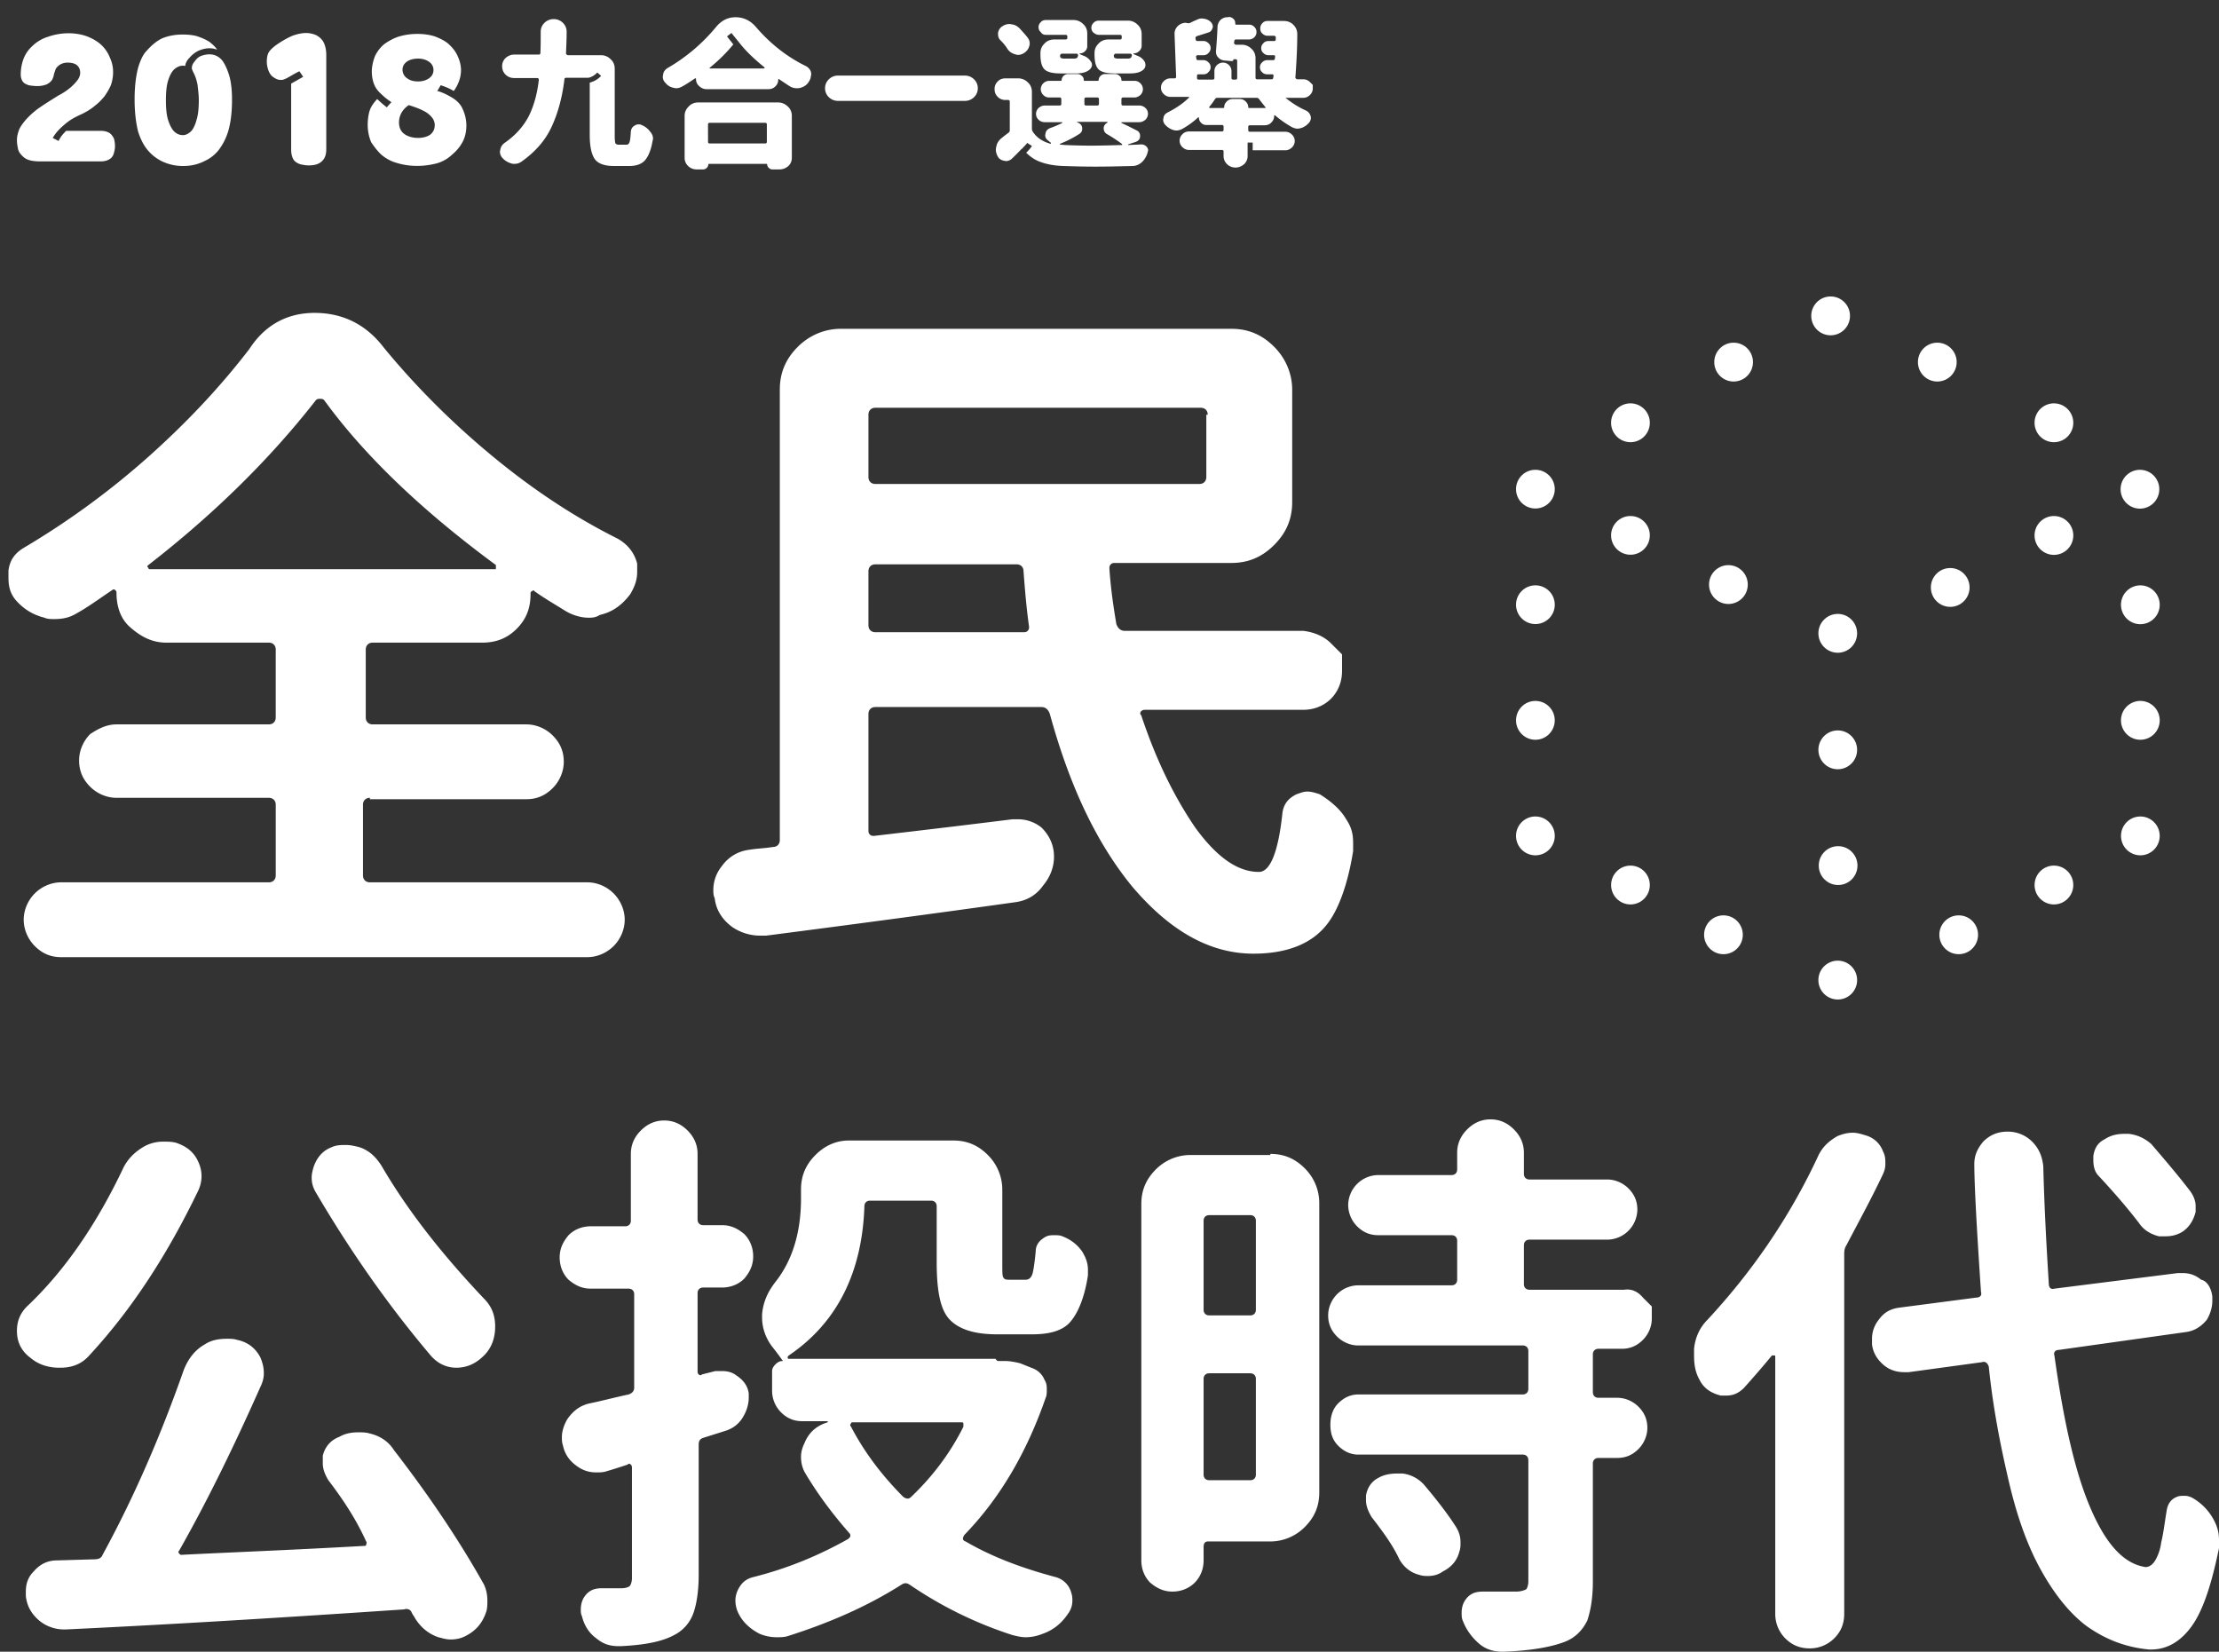
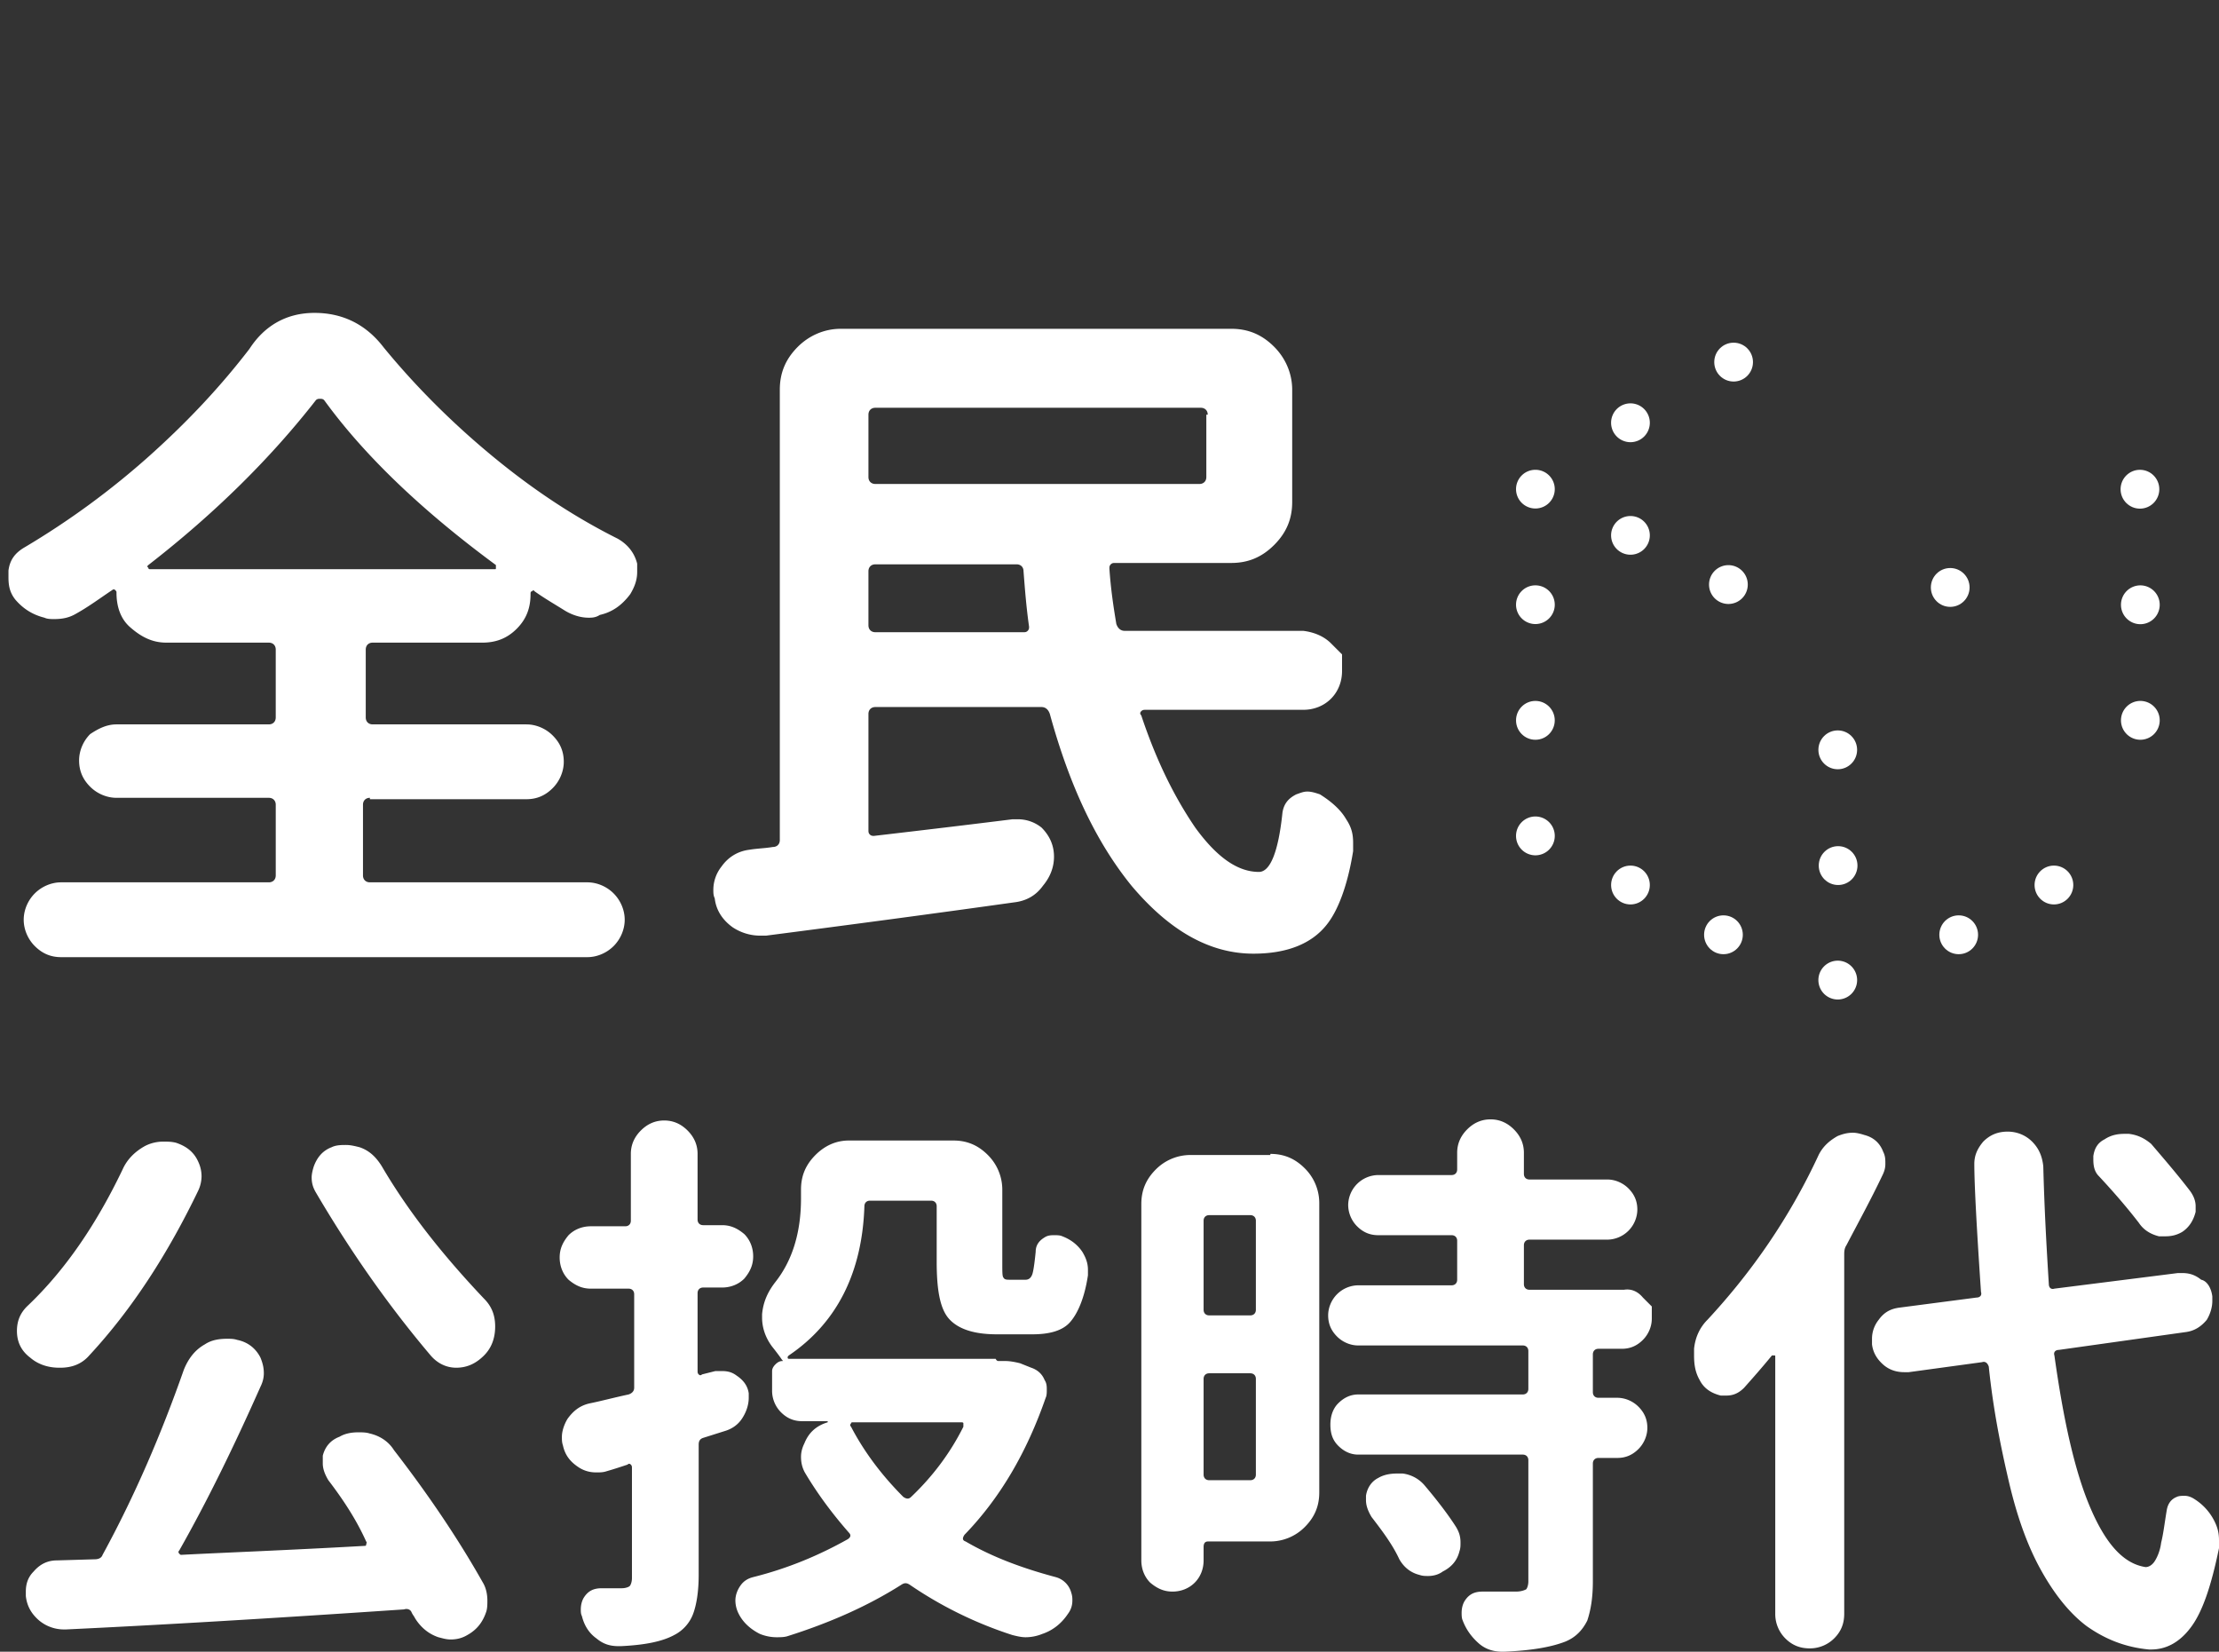
<svg xmlns="http://www.w3.org/2000/svg" width="262" height="195" fill="none">
  <rect width="100%" height="100%" fill="#333333" stroke="none" />
  <path d="M43.675 94.19c-.49 0-.817.326-.817.817v8.342c0 .491.327.818.817.818h25.67c1.145 0 2.29.491 3.107 1.309.818.818 1.308 1.963 1.308 3.108s-.49 2.29-1.308 3.107c-.817.818-1.962 1.309-3.106 1.309H7.213c-1.308 0-2.289-.491-3.106-1.309-.818-.817-1.308-1.962-1.308-3.107 0-1.145.49-2.29 1.308-3.108.817-.818 1.962-1.309 3.106-1.309H31.74c.49 0 .818-.327.818-.818v-8.342c0-.49-.327-.818-.818-.818H13.754c-1.145 0-2.29-.49-3.107-1.308-.818-.818-1.308-1.8-1.308-3.108 0-1.145.49-2.29 1.308-3.108.98-.654 1.962-1.145 3.107-1.145h17.985c.49 0 .818-.327.818-.818v-8.015c0-.49-.327-.818-.818-.818h-12.1c-1.634 0-2.942-.654-4.25-1.8-1.145-.98-1.635-2.453-1.635-4.088 0-.164 0-.164-.164-.328-.163-.163-.327 0-.327 0-1.472.982-2.78 1.963-4.251 2.781-.818.49-1.635.654-2.616.654-.327 0-.818 0-1.145-.163-1.308-.327-2.452-.982-3.433-2.127C1.164 69.981 1 69.163 1 68.181v-.818c.164-1.308.818-2.126 1.962-2.78a94.464 94.464 0 0 0 14.716-10.796c4.741-4.253 8.502-8.342 11.772-12.595 1.799-2.78 4.415-4.253 7.685-4.253 3.27 0 6.05 1.309 8.175 4.09 3.761 4.58 8.012 8.832 12.754 12.758 4.742 3.926 9.647 7.197 14.879 9.814 1.145.654 1.962 1.636 2.289 2.945v.981c0 .981-.327 1.8-.817 2.617-.982 1.309-2.126 2.127-3.598 2.454-.49.327-.98.327-1.308.327-.98 0-1.962-.327-2.78-.818-1.307-.818-2.452-1.472-3.596-2.29-.164-.164-.164-.164-.328 0-.163 0-.163.164-.163.327 0 1.636-.49 2.944-1.635 4.09-1.145 1.144-2.453 1.635-4.088 1.635H44.002c-.49 0-.817.327-.817.818v8.015c0 .49.327.818.817.818h18.15c1.144 0 2.289.49 3.106 1.309.818.817 1.308 1.799 1.308 3.107 0 1.145-.49 2.29-1.308 3.108-.817.818-1.798 1.309-3.106 1.309H43.674v-.164zm-26.16-27.48c-.164.163-.164.163 0 .326 0 .164.163.164.163.164H58.39c.163 0 .163 0 .163-.164v-.327c-8.666-6.38-15.533-12.922-20.275-19.465-.163-.163-.327-.163-.49-.163-.163 0-.327 0-.49.163-5.233 6.706-11.773 13.25-19.785 19.465zM157.149 75.948l1.308 1.309v1.962c0 1.309-.491 2.454-1.308 3.272-.818.818-1.962 1.308-3.27 1.308h-18.64c-.164 0-.327 0-.491.164-.163.163-.163.327 0 .49 1.799 5.398 3.925 9.651 6.377 13.25 2.616 3.599 5.069 5.234 7.521 5.234 1.309 0 2.29-2.29 2.78-7.033.164-.982.654-1.636 1.635-2.127.491-.163.818-.327 1.308-.327.491 0 .981.164 1.472.327 1.308.818 2.452 1.8 3.106 2.945.654.981.818 1.799.818 2.78v.982c-.654 4.089-1.799 7.033-3.107 8.669-1.798 2.29-4.741 3.435-8.666 3.435-5.232 0-9.973-2.781-14.388-8.015-4.251-5.234-7.358-11.94-9.647-20.283-.164-.49-.491-.818-.981-.818h-19.621c-.49 0-.817.327-.817.818v13.74c0 .164 0 .327.163.49.164.164.327.164.491.164 7.03-.817 12.426-1.472 16.35-1.962h.654a4.44 4.44 0 0 1 2.78.981c.981.981 1.471 2.126 1.471 3.435 0 1.309-.49 2.454-1.308 3.435-.817 1.145-1.962 1.799-3.433 1.963-9.32 1.308-19.13 2.617-29.268 3.926h-.654a5.897 5.897 0 0 1-3.27-.982c-1.145-.818-1.962-1.963-2.126-3.435-.163-.327-.163-.654-.163-.981 0-.982.327-1.963.98-2.781.818-1.145 1.963-1.799 3.271-1.963.981-.163 1.799-.163 2.78-.327.49 0 .817-.327.817-.818v-53.16c0-1.964.654-3.6 2.126-5.072 1.308-1.308 3.106-2.126 5.069-2.126h46.108c1.962 0 3.598.654 5.069 2.127 1.308 1.308 2.126 3.107 2.126 5.07v13.25c0 1.962-.654 3.598-2.126 5.07-1.471 1.472-3.107 2.127-5.069 2.127h-13.734c-.164 0-.327 0-.491.163-.163.164-.163.328-.163.491.163 2.454.49 4.58.817 6.543.164.49.491.818.981.818h21.093c1.308.163 2.452.654 3.27 1.472zm-14.552-26.99c0-.49-.327-.817-.818-.817h-38.424c-.49 0-.817.327-.817.818v7.36c0 .491.327.818.817.818h38.261c.49 0 .817-.327.817-.818v-7.36h.164zm-40.059 24.864c0 .49.327.817.817.817h17.495c.164 0 .327 0 .491-.163.163-.164.163-.327.163-.49-.327-2.29-.49-4.417-.654-6.544 0-.49-.327-.818-.817-.818h-16.678c-.49 0-.817.328-.817.818v6.38zM14.475 138.067c.525-1.183 1.444-2.104 2.626-2.761a4.629 4.629 0 0 1 2.232-.526c.526 0 .92 0 1.445.131 1.182.395 2.1 1.052 2.626 2.236a4.05 4.05 0 0 1 .394 1.709 4.05 4.05 0 0 1-.394 1.709c-3.545 7.363-7.747 13.938-12.869 19.46-.919 1.052-2.1 1.446-3.414 1.446H6.99c-1.313 0-2.495-.394-3.414-1.183-1.05-.789-1.576-1.841-1.576-3.156 0-1.183.394-2.103 1.182-2.892 4.596-4.339 8.272-9.862 11.293-16.173zm24.293 36.684c-.394-.657-.657-1.315-.657-1.972v-.92c.263-1.052.92-1.841 1.97-2.236.656-.394 1.444-.526 2.232-.526.394 0 .92 0 1.313.132 1.182.263 2.233.92 2.89 1.972 4.07 5.26 7.615 10.519 10.504 15.647.394.657.525 1.446.525 2.104 0 .394 0 .92-.13 1.315-.395 1.183-1.051 2.103-2.233 2.761-.657.394-1.313.526-1.97.526-.525 0-.92-.132-1.444-.263-1.182-.395-2.101-1.184-2.758-2.236-.131-.263-.262-.394-.394-.657-.131-.394-.525-.526-.919-.394-15.495 1.051-28.758 1.84-39.92 2.366h-.262a4.582 4.582 0 0 1-2.889-1.052c-.919-.788-1.444-1.709-1.576-2.892v-.526c0-.921.263-1.709.92-2.367.788-.92 1.707-1.315 2.757-1.315l4.465-.131c.394 0 .788-.132.92-.526 3.807-6.969 6.959-14.332 9.585-21.827.525-1.314 1.313-2.366 2.495-3.024.788-.526 1.707-.657 2.626-.657.394 0 .788 0 1.182.131 1.313.263 2.232 1.052 2.758 2.104.262.657.393 1.183.393 1.841 0 .526-.13 1.052-.393 1.578-3.152 7.1-6.303 13.543-9.586 19.328-.132.131-.132.263 0 .394.131.132.131.132.262.132 4.99-.263 12.213-.526 21.536-1.052.131 0 .262 0 .262-.132 0-.131.132-.263 0-.394-1.181-2.63-2.757-4.996-4.464-7.232zm-1.445-33.923c-.394-.657-.525-1.183-.525-1.841 0-.394.131-.92.263-1.314.394-1.052 1.05-1.841 2.1-2.236.526-.263 1.182-.263 1.708-.263.525 0 1.05.132 1.575.263 1.182.395 1.97 1.184 2.627 2.236 3.151 5.391 7.222 10.518 12.08 15.646.92.921 1.314 1.973 1.314 3.287 0 1.315-.394 2.499-1.314 3.419-.919.92-1.97 1.446-3.282 1.446-1.182 0-2.233-.526-3.02-1.446-5.122-6.048-9.586-12.491-13.526-19.197zM88.404 164.496v.525c0 .789-.263 1.578-.656 2.236-.526.92-1.314 1.446-2.233 1.709l-2.495.789c-.394.131-.525.394-.525.789v15.384c0 1.972-.263 3.55-.657 4.602a4.614 4.614 0 0 1-2.232 2.498c-1.444.789-3.545 1.183-6.303 1.315h-.263c-1.05 0-1.838-.263-2.626-.921-.919-.657-1.444-1.578-1.707-2.63-.131-.262-.131-.525-.131-.788 0-.526.131-1.052.394-1.447.525-.789 1.181-1.052 2.1-1.052h2.364c.394 0 .788-.131.92-.263.13-.131.262-.526.262-.92v-13.017c0-.131 0-.263-.131-.394-.131-.132-.263-.132-.394 0-.788.263-1.576.525-2.495.788-.394.132-.788.132-1.182.132-.656 0-1.313-.132-1.97-.526-1.05-.657-1.707-1.446-1.97-2.63-.13-.394-.13-.657-.13-1.052 0-.657.262-1.446.656-2.103.657-.921 1.444-1.578 2.626-1.841 1.313-.263 2.758-.658 4.596-1.052.394-.131.657-.394.657-.789v-11.045c0-.394-.263-.657-.657-.657h-4.464c-1.05 0-1.839-.394-2.627-1.052-.656-.657-1.05-1.578-1.05-2.63 0-1.051.394-1.84 1.05-2.629.657-.658 1.576-1.052 2.627-1.052h4.07c.394 0 .657-.263.657-.658v-7.889c0-1.052.394-1.972 1.182-2.761.788-.789 1.707-1.183 2.757-1.183s1.97.394 2.758 1.183 1.182 1.709 1.182 2.761v7.758c0 .394.262.657.656.657h2.233c1.05 0 1.838.395 2.626 1.052.656.658 1.05 1.578 1.05 2.63 0 1.052-.394 1.841-1.05 2.63-.657.657-1.576 1.051-2.627 1.051H83.02c-.394 0-.656.263-.656.658v9.204c0 .131 0 .263.131.394.131.132.263.132.394 0l1.576-.394h.787c.657 0 1.182.131 1.708.526.788.526 1.313 1.183 1.444 2.104zm29.546-3.814h.787c.526 0 1.182.132 1.707.263l1.314.526c.787.263 1.313.789 1.575 1.447.263.394.263.789.263 1.183 0 .263 0 .657-.131.92-2.233 6.443-5.384 11.834-9.586 16.173-.263.395-.263.658.131.789 3.152 1.841 6.697 3.156 10.636 4.208a2.6 2.6 0 0 1 1.839 1.84c.131.395.131.658.131.921 0 .526-.131 1.052-.525 1.578-.788 1.183-1.838 1.972-3.02 2.366a5.265 5.265 0 0 1-1.97.395c-.525 0-1.05-.132-1.576-.263a46.992 46.992 0 0 1-12.081-5.917c-.393-.263-.656-.263-1.05 0-3.939 2.498-8.404 4.47-13.394 6.048-.394.132-.92.132-1.313.132a5.263 5.263 0 0 1-1.97-.395c-1.05-.526-1.97-1.315-2.495-2.366a3.506 3.506 0 0 1-.394-1.578c0-.658.263-1.315.657-1.841s.92-.789 1.444-.92c4.202-1.052 7.88-2.63 11.162-4.471.394-.263.394-.526.131-.789-1.838-2.104-3.545-4.339-5.121-6.969-.394-.657-.525-1.314-.525-1.972 0-.526.131-1.052.394-1.578.525-1.315 1.444-2.103 2.757-2.498v-.131h-3.02c-1.05 0-1.838-.395-2.495-1.052a3.596 3.596 0 0 1-1.05-2.498v-2.367c0-.263.13-.526.394-.789.262-.263.525-.395.787-.395.132 0 .132 0 0-.131-.262-.394-.656-.92-1.181-1.578-.788-1.052-1.182-2.235-1.182-3.418v-.395c.131-1.446.656-2.63 1.576-3.813 1.97-2.498 3.02-5.785 3.02-9.861v-1.052c0-1.578.525-2.893 1.707-4.076 1.05-1.052 2.364-1.71 3.939-1.71h12.344c1.575 0 2.889.526 4.07 1.71a5.77 5.77 0 0 1 1.707 4.076v8.809c0 .921 0 1.447.132 1.578.131.263.394.263.788.263h1.838c.394 0 .657-.263.788-.657.131-.395.263-1.315.394-2.63 0-.789.394-1.315 1.05-1.709.394-.263.788-.263 1.182-.263.263 0 .657 0 .919.131 1.051.395 1.839 1.052 2.364 1.841.394.657.657 1.315.657 2.104v.657c-.394 2.63-1.182 4.471-2.101 5.522-.92 1.052-2.495 1.447-4.465 1.447h-4.202c-2.758 0-4.596-.658-5.647-1.841-1.05-1.183-1.444-3.419-1.444-6.706v-6.574c0-.394-.263-.657-.657-.657h-7.222c-.394 0-.656.263-.656.657-.263 7.889-3.283 13.806-8.93 17.619-.131.132-.131.132-.131.263s.131.131.131.131h24.425c.131.263.262.263.394.263zm-4.203 7.758v-.394c0-.132-.131-.132-.393-.132h-12.607c-.131 0-.262 0-.262.132-.131.131-.131.263 0 .394 1.576 3.024 3.677 5.785 6.172 8.284.394.263.656.263.919 0 2.495-2.367 4.596-5.128 6.171-8.284zM149.99 136.226c1.576 0 2.889.526 4.071 1.71a5.772 5.772 0 0 1 1.707 4.076v34.186c0 1.577-.526 2.892-1.707 4.076a5.758 5.758 0 0 1-4.071 1.709h-7.354c-.394 0-.525.263-.525.657v1.578c0 1.052-.394 1.973-1.05 2.63-.657.657-1.576 1.052-2.627 1.052-1.05 0-1.838-.395-2.626-1.052-.656-.657-1.05-1.578-1.05-2.63v-42.075c0-1.578.525-2.893 1.707-4.076a5.755 5.755 0 0 1 4.07-1.709h9.455v-.132zm-1.707 7.889c0-.394-.263-.657-.657-.657h-4.858c-.394 0-.657.263-.657.657v10.519c0 .395.263.658.657.658h4.858c.394 0 .657-.263.657-.658v-10.519zm-6.172 29.979c0 .394.263.657.657.657h4.858c.394 0 .657-.263.657-.657v-11.308c0-.394-.263-.657-.657-.657h-4.858c-.394 0-.657.263-.657.657v11.308zm51.869-20.906l1.05 1.052v1.446c0 .92-.394 1.841-1.05 2.498-.657.658-1.445 1.052-2.495 1.052h-2.758c-.394 0-.656.263-.656.658v4.47c0 .394.262.657.656.657h2.233c.919 0 1.838.395 2.495 1.052.656.658 1.05 1.447 1.05 2.499 0 .92-.394 1.84-1.05 2.498-.657.657-1.445 1.052-2.495 1.052h-2.233c-.394 0-.656.263-.656.657v13.937c0 1.973-.263 3.419-.657 4.602-.525 1.052-1.313 1.973-2.626 2.499-1.707.657-4.071 1.052-7.222 1.183h-.132c-1.05 0-1.969-.263-2.757-.92-.919-.789-1.576-1.71-1.97-2.762-.131-.263-.131-.657-.131-.92 0-.526.131-1.052.394-1.446.525-.789 1.182-1.052 2.101-1.052h3.939c.525 0 .919-.132 1.182-.263.131-.132.263-.526.263-.921v-14.331c0-.395-.263-.658-.657-.658h-19.434c-.92 0-1.707-.394-2.364-1.052-.657-.657-.919-1.446-.919-2.498 0-.92.262-1.841.919-2.498.657-.658 1.444-1.052 2.364-1.052h19.434c.394 0 .657-.263.657-.657v-4.471c0-.394-.263-.657-.657-.657h-19.434c-.92 0-1.839-.395-2.495-1.052-.657-.658-1.051-1.447-1.051-2.498 0-.921.394-1.841 1.051-2.499a3.584 3.584 0 0 1 2.495-1.051h11.03c.394 0 .656-.263.656-.658v-4.602c0-.394-.262-.657-.656-.657h-8.667c-1.05 0-1.838-.395-2.495-1.052a3.598 3.598 0 0 1-1.05-2.498 3.587 3.587 0 0 1 3.545-3.55h8.667c.394 0 .656-.263.656-.658v-1.972c0-1.052.394-1.972 1.182-2.761.788-.789 1.707-1.184 2.758-1.184 1.05 0 1.97.395 2.757 1.184.788.789 1.182 1.709 1.182 2.761v2.498c0 .394.263.657.657.657h9.192c.919 0 1.838.395 2.495 1.052.656.658 1.05 1.447 1.05 2.499a3.588 3.588 0 0 1-3.545 3.55h-9.192c-.394 0-.657.263-.657.657v4.602c0 .394.263.657.657.657h11.161c.788-.131 1.576.132 2.233.921zm-32.041 25.902c-.394-.657-.656-1.315-.656-1.972v-.526c.131-.92.656-1.709 1.444-2.104.657-.394 1.445-.526 2.233-.526h.656a4.055 4.055 0 0 1 2.626 1.447c1.445 1.709 2.758 3.418 3.677 4.865.394.657.525 1.183.525 1.84 0 .395 0 .658-.131 1.052-.262 1.052-.919 1.841-1.97 2.367-.525.395-1.181.526-1.707.526-.394 0-.656 0-1.05-.131-1.051-.263-1.839-.921-2.364-1.841-.788-1.71-1.969-3.287-3.283-4.997zM214.727 136.358c.526-1.052 1.313-1.71 2.233-2.235.656-.263 1.181-.395 1.838-.395.394 0 .919.132 1.313.263 1.051.263 1.839.92 2.233 1.972.262.526.262.921.262 1.447s-.131.92-.394 1.446c-1.313 2.761-2.757 5.391-4.202 8.152-.262.395-.262.789-.262 1.183v42.339c0 1.183-.394 2.103-1.182 2.892a4.072 4.072 0 0 1-2.889 1.184c-1.182 0-2.101-.395-2.889-1.184a4.082 4.082 0 0 1-1.182-2.892v-30.373c0-.132 0-.132-.131-.132h-.263c-1.182 1.446-2.232 2.63-3.283 3.813-.656.658-1.313.921-2.101.921h-.656c-1.051-.263-1.97-.789-2.495-1.841-.525-.921-.657-1.841-.657-2.893v-.789c.132-1.315.657-2.498 1.576-3.418 5.253-5.654 9.717-12.097 13.131-19.46zm46.485 16.698v.526c0 .789-.262 1.578-.656 2.236-.657.788-1.445 1.314-2.495 1.446l-14.97 2.104c-.394 0-.657.263-.525.657 1.05 7.495 2.363 13.543 4.202 17.882 1.838 4.339 3.939 6.706 6.565 7.1.394 0 .788-.263 1.051-.657.263-.395.656-1.184.788-2.235.262-1.052.394-2.236.656-3.814.132-.788.526-1.314 1.182-1.577.263-.132.657-.132.919-.132.394 0 .788.132 1.182.395a6.481 6.481 0 0 1 2.364 2.629c.394.789.525 1.447.525 2.236v.92c-.919 4.47-1.97 7.626-3.414 9.467-1.313 1.709-2.889 2.498-4.596 2.498h-.263c-2.757-.263-5.121-1.183-7.353-2.761-2.101-1.578-3.94-3.945-5.515-6.837-1.576-2.893-2.758-6.312-3.677-10.256-.919-3.945-1.838-8.415-2.364-13.543-.131-.395-.394-.658-.788-.526l-8.666 1.183h-.526c-.919 0-1.707-.263-2.363-.789-.788-.657-1.313-1.446-1.445-2.498v-.657c0-.789.263-1.578.788-2.235.657-.921 1.445-1.315 2.495-1.447l9.061-1.183c.394 0 .656-.263.525-.658-.525-7.757-.788-12.754-.788-15.12 0-1.052.394-1.841 1.051-2.63.788-.789 1.707-1.183 2.889-1.183 1.05 0 2.101.394 2.888 1.183.788.789 1.182 1.709 1.314 2.893.131 5.128.394 9.73.656 13.937 0 .394.263.657.657.526l14.575-1.841h.526c.919 0 1.575.263 2.232.789.657.132 1.182.92 1.313 1.972zm-2.757-12.622c.525.657.787 1.315.787 1.972v.658c-.262 1.051-.787 1.84-1.575 2.366-.657.395-1.313.526-1.97.526h-.788c-1.05-.263-1.838-.789-2.363-1.578-1.314-1.709-2.889-3.55-4.728-5.522-.525-.526-.656-1.183-.656-1.972v-.395c.131-.92.525-1.578 1.313-1.972.788-.526 1.576-.657 2.363-.657h.526c1.05.131 1.838.526 2.626 1.183 1.576 1.841 3.151 3.682 4.465 5.391zM183.573 57.748a2.285 2.285 0 0 1-2.287 2.284A2.285 2.285 0 0 1 179 57.748a2.285 2.285 0 0 1 2.286-2.284 2.285 2.285 0 0 1 2.287 2.284zM194.797 63.205a2.285 2.285 0 0 1-2.286 2.284 2.285 2.285 0 0 1-2.287-2.284 2.285 2.285 0 0 1 2.287-2.284 2.285 2.285 0 0 1 2.286 2.284zM183.573 71.39a2.285 2.285 0 0 1-2.287 2.285A2.285 2.285 0 0 1 179 71.39a2.285 2.285 0 0 1 2.286-2.284 2.285 2.285 0 0 1 2.287 2.284z" fill="#fff" />
  <ellipse cx="181.286" cy="85.043" rx="2.286" ry="2.293" fill="#fff" />
  <path d="M183.573 98.685a2.29 2.29 0 0 1-2.287 2.293A2.29 2.29 0 0 1 179 98.685a2.29 2.29 0 0 1 2.286-2.292 2.29 2.29 0 0 1 2.287 2.292z" fill="#fff" />
  <ellipse cx="192.511" cy="104.484" rx="2.286" ry="2.293" fill="#fff" />
  <ellipse cx="203.49" cy="110.358" rx="2.286" ry="2.293" fill="#fff" />
  <path d="M219.273 115.707a2.29 2.29 0 0 1-2.287 2.293 2.29 2.29 0 0 1-2.286-2.293 2.29 2.29 0 0 1 2.286-2.292 2.29 2.29 0 0 1 2.287 2.292z" fill="#fff" />
  <ellipse cx="231.266" cy="110.358" rx="2.286" ry="2.293" fill="#fff" />
  <ellipse cx="242.51" cy="104.484" rx="2.286" ry="2.293" fill="#fff" />
-   <ellipse cx="252.714" cy="98.685" rx="2.286" ry="2.293" fill="#fff" />
  <path d="M255 85.043a2.29 2.29 0 0 1-2.286 2.292 2.29 2.29 0 0 1-2.287-2.292 2.29 2.29 0 0 1 2.287-2.293A2.29 2.29 0 0 1 255 85.043zM255 71.4a2.29 2.29 0 0 1-2.286 2.292 2.29 2.29 0 0 1-2.287-2.292 2.29 2.29 0 0 1 2.287-2.293A2.29 2.29 0 0 1 255 71.4z" fill="#fff" />
  <ellipse cx="252.666" cy="57.757" rx="2.286" ry="2.293" fill="#fff" />
-   <path d="M244.796 49.912a2.29 2.29 0 0 1-2.286 2.293 2.289 2.289 0 0 1-2.286-2.293 2.289 2.289 0 0 1 2.286-2.292 2.29 2.29 0 0 1 2.286 2.292zM231.025 42.75a2.29 2.29 0 0 1-2.286 2.292 2.289 2.289 0 0 1-2.286-2.292 2.289 2.289 0 0 1 2.286-2.293 2.29 2.29 0 0 1 2.286 2.293zM218.43 37.293a2.289 2.289 0 0 1-2.286 2.292 2.289 2.289 0 0 1-2.286-2.292A2.289 2.289 0 0 1 216.144 35a2.289 2.289 0 0 1 2.286 2.293z" fill="#fff" />
  <ellipse cx="204.69" cy="42.75" rx="2.286" ry="2.293" fill="#fff" />
  <path d="M194.797 49.912a2.29 2.29 0 0 1-2.286 2.293 2.29 2.29 0 0 1-2.287-2.293 2.29 2.29 0 0 1 2.287-2.292 2.29 2.29 0 0 1 2.286 2.292zM206.361 69.012a2.289 2.289 0 0 1-2.286 2.293 2.289 2.289 0 0 1-2.286-2.293 2.289 2.289 0 0 1 2.286-2.292 2.289 2.289 0 0 1 2.286 2.292z" fill="#fff" />
-   <ellipse cx="216.986" cy="74.77" rx="2.286" ry="2.293" fill="#fff" />
  <ellipse cx="216.986" cy="88.524" rx="2.286" ry="2.293" fill="#fff" />
  <ellipse cx="217.028" cy="102.19" rx="2.286" ry="2.293" fill="#fff" />
  <ellipse cx="230.265" cy="69.353" rx="2.286" ry="2.293" fill="#fff" />
-   <path d="M244.796 63.214a2.29 2.29 0 0 1-2.286 2.293 2.289 2.289 0 0 1-2.286-2.293 2.289 2.289 0 0 1 2.286-2.293 2.29 2.29 0 0 1 2.286 2.293zM4.689 19.053h7.207c.448 0 .822-.11 1.083-.292.224-.146.374-.364.448-.62.075-.254.15-.546.15-.874a3.51 3.51 0 0 0-.112-.874 1.69 1.69 0 0 0-.486-.656c-.261-.182-.635-.292-1.083-.292h-4.07c-.038.037-.112.073-.15.146a3.526 3.526 0 0 0-.71.947l-.037.11-.71-.365.076-.109c.298-.51.746-.984 1.307-1.457.448-.401 1.008-.766 1.717-1.094.822-.364 1.457-.765 1.868-1.129.448-.328.821-.729 1.157-1.13.3-.437.56-.874.747-1.311.15-.438.262-.948.262-1.53a3.94 3.94 0 0 0-.374-1.713 4.116 4.116 0 0 0-1.083-1.567c-.41-.364-1.008-.729-1.718-.984-1.27-.437-2.912-.474-4.48.073A4.576 4.576 0 0 0 3.83 5.425a3.976 3.976 0 0 0-1.083 1.603 5.38 5.38 0 0 0-.299 1.75c0 .218.037.437.112.619a.997.997 0 0 0 .336.437c.187.11.411.219.635.255.299.037.598.073.859.073.299 0 .635-.037.971-.146.224-.073.41-.182.635-.4.15-.146.261-.365.336-.656.037-.256.15-.51.224-.766.112-.255.336-.437.56-.583.262-.145.56-.218.86-.218.41 0 .783.073 1.045.255.298.218.448.546.448.947 0 .292-.112.583-.299.838a5.513 5.513 0 0 1-.821.875 7.24 7.24 0 0 1-1.42.947c-.821.51-1.643 1.02-2.427 1.567a9.857 9.857 0 0 0-1.419 1.275c-.373.437-.672.838-.822 1.203-.149.4-.261.801-.261 1.238 0 .292.037.62.112.948.037.291.187.583.448.838.224.255.486.437.784.546.337.11.785.183 1.345.183zM15.892 11.729c0 1.457.15 2.732.41 3.79.262.837.636 1.602 1.121 2.185a5.182 5.182 0 0 0 1.643 1.312 5.772 5.772 0 0 0 2.54.583c.933 0 1.755-.182 2.54-.583a4.459 4.459 0 0 0 1.68-1.312 6.969 6.969 0 0 0 1.12-2.222c.299-.984.448-2.26.448-3.717 0-1.348-.15-2.405-.448-3.206-.299-.838-.635-1.458-1.046-1.75-.56-.437-1.27-.51-2.128-.218-.299.11-.56.328-.784.656-.224.255-.337.51-.337.802 0 .072.038.218.224.583.187.364.337.801.449 1.384.074.656.149 1.239.149 1.786 0 .947-.075 1.749-.261 2.332-.15.583-.374 1.056-.635 1.348-.299.291-.635.473-.971.473-.411 0-.747-.145-1.083-.473-.262-.292-.486-.729-.672-1.312-.187-.583-.262-1.385-.262-2.332 0-.947.075-1.749.262-2.332.186-.583.41-1.02.71-1.312.335-.291.671-.437 1.007-.437.112 0 .224 0 .3.037.037-.328.186-.656.485-.948a3.29 3.29 0 0 1 1.045-.838c.822-.364 1.531-.4 2.241-.146-.187-.291-.485-.583-.896-.91-.448-.292-.971-.51-1.531-.693-.411-.11-.971-.182-1.644-.182-.859 0-1.68.146-2.39.437-.634.292-1.27.802-1.867 1.494-.41.4-.747 1.13-1.008 2.004-.262 1.02-.41 2.26-.41 3.717zM34.378 9.87v7.798c0 .51.112.911.298 1.203.187.255.448.4.747.51.299.072.635.145 1.008.145.374 0 .71-.036 1.009-.145.299-.11.56-.292.747-.547.224-.291.336-.692.336-1.202V6.482c0-.583-.112-1.057-.299-1.458-.187-.364-.485-.656-.896-.874a2.985 2.985 0 0 0-1.158-.255c-.485 0-1.046.11-1.643.328-.598.255-1.232.62-1.867 1.056-.56.401-.896.766-1.008 1.057-.113.292-.15.62-.15.947 0 .365.075.693.187 1.02.15.401.373.693.635.839.261.182.523.291.821.291h.187c.15-.036.336-.11.485-.182.486-.255.934-.547 1.457-.802l.075-.036.448.656-1.42.801zM45.058 18.288c.523.437 1.12.765 1.793.947 1.419.437 3.025.474 4.63.073a4.308 4.308 0 0 0 1.942-1.093 4.89 4.89 0 0 0 1.233-1.53c.261-.51.41-1.167.41-1.86a4.59 4.59 0 0 0-.448-1.967c-.224-.546-.71-1.056-1.456-1.457-.448-.255-.896-.474-1.382-.62l-.15-.036.411-.692.075.036c.56.182 1.046.4 1.457.656a4.45 4.45 0 0 0 .522-.911c.224-.51.337-1.02.337-1.567 0-.546-.15-1.13-.411-1.676-.224-.51-.598-.984-1.083-1.42-.374-.329-.934-.62-1.606-.875-.56-.183-1.27-.292-2.054-.292-.784 0-1.569.11-2.353.364a6.506 6.506 0 0 0-1.643.911c-.448.401-.784.875-1.008 1.349-.224.583-.374 1.202-.374 1.821 0 .583.112 1.13.3 1.567.148.365.41.729.783 1.057.3.291.673.62 1.12.91l.113.074-.56.62-.075-.074c-.41-.328-.747-.62-1.046-.91-.41.437-.71.874-.859 1.275-.15.437-.261 1.056-.261 1.785 0 .729.15 1.421.41 2.04.374.547.748 1.057 1.233 1.495zm4.332-2.005c-.71 0-1.307-.182-1.755-.546-.336-.292-.523-.729-.523-1.275 0-.365.075-.693.224-1.02.187-.365.448-.693.859-.985l.037-.036h.075c.672.219 1.195.4 1.606.62.41.182.747.437 1.008.728.262.292.41.62.41.984 0 .51-.186.874-.56 1.166-.335.219-.82.364-1.381.364zm-.037-6.668c-.486 0-.934-.109-1.27-.364-.336-.219-.523-.547-.56-.984 0-.437.186-.765.56-1.02.336-.219.784-.328 1.27-.328.485 0 .896.11 1.232.328.373.219.597.583.597 1.02 0 .437-.224.802-.597 1.02-.336.22-.747.328-1.232.328zM97.863 11.474a1.442 1.442 0 0 1-.448-1.057c0-.4.15-.765.448-1.057a1.515 1.515 0 0 1 1.083-.437h14.975c.411 0 .784.146 1.083.437.299.292.448.656.448 1.057 0 .4-.149.765-.448 1.057a1.515 1.515 0 0 1-1.083.437H98.946c-.41 0-.784-.146-1.083-.437zM91.813 12.093h-9.336c-.448 0-.859.146-1.157.474-.337.328-.486.692-.486 1.13v4.955c0 .364.15.692.41.947.262.255.598.401 1.01.401h.783c.15 0 .3-.073.411-.182a.58.58 0 0 0 .187-.401c0-.037.037-.073.075-.073h6.796c.038 0 .075.037.075.073 0 .146.075.291.187.4.112.11.261.183.41.183h.86c.41 0 .746-.146 1.045-.4.299-.292.41-.62.41-.985v-4.919c0-.437-.149-.838-.485-1.13a1.656 1.656 0 0 0-1.195-.473zm-1.27 4.664c0 .11-.074.182-.186.182h-6.573c-.112 0-.187-.073-.187-.182V14.68c0-.11.075-.182.187-.182h6.573c.112 0 .187.073.187.182v2.077zM95.772 8.595c-.075-.364-.299-.62-.635-.801-2.24-1.094-4.22-2.66-5.9-4.628-.673-.765-1.457-1.13-2.39-1.13-.934 0-1.681.401-2.316 1.166a21.011 21.011 0 0 1-5.676 4.81c-.299.182-.523.437-.56.802 0 .073-.038.146-.038.218 0 .255.075.51.262.693.261.328.56.546.933.62.112.036.262.072.374.072.261 0 .485-.073.747-.219.522-.291 1.008-.619 1.493-.947h.075c.037 0 .037.036.037.073 0 .328.112.62.374.838.224.219.523.364.859.364h7.32c.335 0 .597-.109.82-.328.225-.218.337-.473.337-.801 0-.037 0-.073.037-.073.038 0 .038 0 .075.036.448.292.859.583 1.27.838.261.146.523.219.784.219.112 0 .261 0 .41-.036.412-.11.785-.328 1.009-.693.15-.218.261-.473.261-.692.075-.182.038-.292.038-.4zm-5.602-.51H83.86c-.037 0-.075 0-.075-.036 0-.037 0-.037.038-.073a19.176 19.176 0 0 0 2.763-2.733l-.747-.947.523-.401 1.12 1.384c.71.875 1.644 1.75 2.764 2.66.037 0 .037.037.037.073-.037.037-.075.073-.112.073zM76.8 15.591a2.326 2.326 0 0 0-.97-.801.867.867 0 0 0-.41-.11.836.836 0 0 0-.486.146c-.262.146-.411.364-.448.692-.038.62-.075 1.02-.15 1.24-.075.218-.187.327-.373.327h-.897c-.224 0-.336-.073-.41-.182-.038-.11-.075-.401-.075-.838V8.12c0-.437-.15-.838-.486-1.13a1.572 1.572 0 0 0-1.157-.473h-3.884a.286.286 0 0 1-.15-.073c-.037-.036-.074-.073-.074-.145.037-.911.075-1.75.075-2.551 0-.4-.15-.765-.449-1.057a1.515 1.515 0 0 0-1.083-.437c-.41 0-.784.146-1.083.437a1.441 1.441 0 0 0-.448 1.057c0 1.02 0 1.858-.037 2.514 0 .11-.075.182-.187.182h-2.913c-.373 0-.71.146-1.008.401a1.33 1.33 0 0 0-.41.984c0 .4.149.729.41.984s.598.4 1.008.4h2.764c.037 0 .075.037.112.073.037.037.037.073.037.146-.187 1.676-.597 3.097-1.195 4.3-.635 1.202-1.568 2.259-2.838 3.133-.299.219-.485.51-.523.875 0 .036-.037.11-.037.146 0 .291.112.583.336.801.299.328.672.51 1.046.62.112.036.224.036.336.036.298 0 .56-.073.821-.255 1.606-1.13 2.801-2.478 3.548-4.08.747-1.604 1.27-3.462 1.531-5.649 0-.109.075-.182.224-.182h2.614s.523-.073 1.009-.583l.037-.036.448.4-.037.037c-.523.547-1.083.692-1.307.765v6.158c0 1.421.224 2.369.635 2.915.41.51 1.157.765 2.24.765H74.3c.821 0 1.456-.218 1.867-.692.41-.474.71-1.239.896-2.332.038-.073.038-.182.038-.255 0-.182-.075-.474-.3-.729zM129.755 4.113h2.502c.112 0 .187.073.187.183v.182c0 .109-.075.182-.187.182h-1.382c-.448 0-.858.146-1.157.474-.336.328-.486.692-.486 1.13v.145c0 .874.15 1.457.486 1.785.336.328.971.474 1.904.474h1.793c.821 0 1.382-.182 1.68-.547a.72.72 0 0 0 .15-.473.942.942 0 0 0-.112-.401 1.64 1.64 0 0 0-.822-.656 6.026 6.026 0 0 1-.485-.219v-.036c0-.036 0-.036.037-.036.261 0 .486-.11.672-.292a.866.866 0 0 0 .262-.656V4.04c0-.437-.15-.838-.486-1.13a1.571 1.571 0 0 0-1.158-.473h-3.435a.807.807 0 0 0-.598.255c-.186.182-.261.365-.261.583 0 .219.075.438.261.583.224.182.411.255.635.255zm3.735 2.223c.037 0 .074.036.112.073.037.036.037.073.037.146-.037.145-.075.255-.149.291a.764.764 0 0 1-.337.073h-1.12c-.187 0-.336-.036-.411-.073-.074-.036-.112-.146-.112-.291 0-.037.038-.11.075-.146.037-.037.075-.073.149-.073h1.756zM118.963 5.79c.224.327.522.51.896.619.112.036.224.073.336.073.224 0 .485-.073.71-.219.336-.218.56-.51.634-.874.038-.11.038-.183.038-.292 0-.255-.112-.51-.299-.729-.261-.328-.56-.655-.896-1.02-.262-.255-.56-.437-.934-.474-.075 0-.149-.036-.224-.036a1.48 1.48 0 0 0-.859.255c-.299.182-.448.437-.523.765v.182c0 .256.075.51.262.693.373.364.635.692.859 1.056zM135.432 17.377c-.187-.22-.411-.328-.673-.328h-.074c-.449.036-.934.036-1.457.073 0 0-.037 0-.037-.037v-.036l.896-.292c.299-.11.486-.291.523-.62v-.109a.673.673 0 0 0-.374-.62c-.522-.254-1.12-.582-1.792-.874-.037 0-.037-.036-.037-.073 0-.036.037-.036.037-.036h2.054c.299 0 .523-.11.747-.291a.983.983 0 0 0 .299-.693.921.921 0 0 0-.299-.692 1.057 1.057 0 0 0-.747-.292h-1.905c-.112 0-.186-.072-.186-.182v-.583c0-.109.074-.182.186-.182h1.345c.261 0 .485-.11.709-.291a.983.983 0 0 0 .299-.693.983.983 0 0 0-.299-.692.967.967 0 0 0-.709-.291h-1.419c-.075 0-.112-.037-.112-.073 0-.219-.075-.401-.224-.51a.75.75 0 0 0-.523-.22h-1.195a.746.746 0 0 0-.523.22.712.712 0 0 0-.224.51c0 .036-.038.073-.112.073h-1.569c-.037 0-.074-.037-.074-.073 0-.219-.075-.401-.224-.51a.75.75 0 0 0-.523-.22h-1.121a.745.745 0 0 0-.522.22.708.708 0 0 0-.224.51c0 .036-.038.073-.113.073h-1.344c-.261 0-.523.109-.709.291a.983.983 0 0 0-.299.692c0 .255.112.51.299.693.186.182.41.291.709.291h1.232c.112 0 .187.073.187.182v.583c0 .11-.075.182-.187.182h-1.755c-.298 0-.523.11-.747.292a.986.986 0 0 0-.298.692c0 .292.112.51.298.693.187.182.449.291.747.291h2.017c.037 0 .037 0 .037.036 0 .037 0 .037-.037.073a12.9 12.9 0 0 1-1.382.583c-.299.11-.523.328-.56.656 0 .073-.037.11-.037.183 0 .255.112.473.336.619.112.11.224.182.336.291v.073c0 .037-.038.037-.038.037-.933-.255-1.643-.729-2.091-1.421a.61.61 0 0 1-.112-.365v-4.336c0-.437-.149-.838-.485-1.13a1.573 1.573 0 0 0-1.158-.473h-1.494c-.336 0-.672.11-.896.364a1.195 1.195 0 0 0-.373.911c0 .365.112.656.373.911s.56.365.896.365h.336c.112 0 .187.072.187.182v3.389c0 .109-.037.218-.149.291-.224.182-.486.364-.747.583-.336.255-.598.583-.672.984a1.758 1.758 0 0 0-.075.437c0 .255.075.51.187.729.149.328.41.51.784.583.075 0 .149.036.224.036.261 0 .523-.11.709-.291.411-.401.785-.766 1.083-1.093.038-.037.038-.037.075-.037.187-.218.486-.51.598-.656l.037-.073.56.365-.037.073c-.112.182-.448.546-.635.728.485.474 1.008.838 1.606 1.057.747.292 1.68.474 2.801.51 1.157.037 2.39.073 3.734.073 1.382 0 2.838-.036 4.407-.073.373 0 .747-.146 1.045-.4.299-.256.523-.584.673-.984.037-.11.074-.183.074-.292.112-.182.038-.364-.074-.546zm-7.395-5.685c0-.109.075-.182.187-.182h1.344c.112 0 .187.073.187.182v.583c0 .11-.075.182-.187.182h-1.344c-.112 0-.187-.072-.187-.182v-.583zm4.407 5.43c-1.307.036-2.539.072-3.622.072-1.158 0-2.166-.036-3.1-.072-.261-.037-.448-.037-.56-.073-.038 0-.038 0-.038-.037 0-.036 0-.036.038-.036a13.231 13.231 0 0 0 2.278-1.166c.224-.146.336-.328.336-.583v-.146c-.037-.291-.224-.51-.56-.62 0 0-.038 0-.038-.036s0-.036.038-.036h3.51c.037 0 .037 0 .037.036s0 .036-.037.073c-.261.146-.411.364-.411.656 0 .328.15.546.411.692.635.364 1.232.765 1.718 1.13.037 0 .037.036.037.073.038.073 0 .073-.037.073zM123.481 4.113h2.353c.112 0 .187.073.187.183v.182c0 .11-.075.182-.187.182h-1.344c-.449 0-.859.146-1.158.474-.336.328-.486.692-.486 1.13v.145c0 .874.15 1.457.486 1.785.336.328.971.474 1.904.474h1.83c.785 0 1.345-.182 1.681-.547.112-.145.187-.291.187-.473a.67.67 0 0 0-.15-.401 1.641 1.641 0 0 0-.821-.656c-.187-.073-.374-.146-.486-.219V6.3a.83.83 0 0 0 .635-.255.788.788 0 0 0 .261-.62V3.968c0-.438-.149-.838-.485-1.13a1.573 1.573 0 0 0-1.158-.474h-3.249c-.224 0-.448.073-.597.255-.187.183-.262.365-.262.583 0 .22.075.438.262.583.149.255.373.328.597.328zm3.66 2.223c.037 0 .075.036.112.073.037.036.037.073.037.146-.037.145-.074.255-.149.291a.763.763 0 0 1-.336.073h-1.12c-.187 0-.336-.036-.411-.073-.075-.036-.112-.146-.112-.291 0-.037.037-.11.074-.146.038-.037.075-.073.15-.073h1.755zM151.863 11.547h2.017c.298 0 .56-.11.784-.328.224-.219.336-.474.336-.766v-.437l-.336-.328a1.089 1.089 0 0 0-.784-.328h-.71a.285.285 0 0 1-.149-.073c-.038-.036-.075-.072-.075-.145.149-1.968.224-3.68.224-5.102 0-.437-.149-.801-.448-1.093-.299-.328-.71-.473-1.158-.473h-1.867c-.261 0-.485.073-.635.255a.841.841 0 0 0-.261.62c0 .254.074.473.261.619a.83.83 0 0 0 .635.255h.747c.037 0 .112.036.149.073.038.036.038.072.038.145v.219c0 .11-.075.182-.187.182h-.672c-.224 0-.448.073-.598.255-.186.182-.261.365-.261.583 0 .219.075.437.261.583a.807.807 0 0 0 .598.255h.635c.112 0 .149.073.149.182l-.037.219c0 .11-.075.182-.187.182h-.672a.83.83 0 0 0-.635.255c-.187.182-.262.365-.262.583 0 .219.075.438.262.583.149.182.373.255.635.255h.56c.112 0 .149.073.149.183l-.037.218c0 .11-.075.182-.224.182h-1.681c-.112 0-.186-.073-.186-.182V6.883c0-.438-.15-.838-.486-1.13a1.571 1.571 0 0 0-1.158-.474h-.672a.285.285 0 0 1-.149-.073c-.037-.036-.075-.072-.075-.145l.038-.219c0-.11.074-.182.224-.182h1.493a.885.885 0 0 0 .635-.255.79.79 0 0 0 .262-.62.79.79 0 0 0-.262-.619.828.828 0 0 0-.635-.255h-1.493c-.075 0-.112-.037-.112-.11 0-.218-.038-.4-.187-.546a.888.888 0 0 0-.523-.255l-.187.036h-.074c-.262 0-.523.11-.747.292a1.251 1.251 0 0 0-.374.765 64.762 64.762 0 0 1-.186 2.915v.11c0 .254.074.473.261.655.187.219.411.328.71.365l.858.073c.15 0 .225-.037.225-.183l.037-.036h.224c.112 0 .187.073.187.182v2.04c0 .11-.075.183-.187.183h-.299c-.112 0-.187-.073-.187-.182v-.838a.986.986 0 0 0-.298-.693.969.969 0 0 0-.71-.291c-.261 0-.523.109-.709.291a.983.983 0 0 0-.299.693v.838c0 .109-.075.182-.187.182h-1.68c-.112 0-.187-.073-.187-.182V8.96c0-.11.037-.183.149-.183h.598c.224 0 .448-.073.597-.255.187-.182.262-.364.262-.583a.717.717 0 0 0-.262-.583.803.803 0 0 0-.597-.255h-.635c-.112 0-.187-.073-.187-.182l-.037-.219c0-.109.075-.182.187-.182h.672c.224 0 .448-.073.597-.255.187-.182.262-.364.262-.583a.717.717 0 0 0-.262-.583.803.803 0 0 0-.597-.255h-.71c-.112 0-.186-.073-.186-.182l-.038-.146c0-.11.075-.218.187-.255.485-.146.934-.291 1.382-.437.224-.073.373-.255.448-.51.037-.073.037-.11.037-.182 0-.183-.075-.328-.187-.474-.186-.219-.448-.365-.784-.437-.112 0-.187-.037-.299-.037-.224 0-.41.037-.597.146a7.45 7.45 0 0 0-.784.364c-.112.037-.224.073-.336.037-.075 0-.15-.037-.224-.037-.299 0-.598.11-.859.328a1.235 1.235 0 0 0-.449.984l.187 5.065c0 .11-.075.182-.187.182h-.485c-.299 0-.56.11-.784.328a1.037 1.037 0 0 0 0 1.53c.224.219.485.328.784.328h2.129c.037 0 .074 0 .074.037 0 .036 0 .073-.037.073-.71.692-1.531 1.238-2.465 1.712-.299.146-.485.364-.523.656 0 .073-.037.146-.037.219 0 .218.075.4.224.583.262.291.598.51.934.619.112.037.261.073.411.073.224 0 .448-.073.672-.182a9.679 9.679 0 0 0 1.904-1.385c.038 0 .075.037.075.037 0 .218.075.437.261.619a.806.806 0 0 0 .598.255h1.867c.112 0 .187.073.187.182v.401c0 .11-.075.182-.187.182h-3.884c-.298 0-.597.11-.784.328a1.037 1.037 0 0 0 0 1.53c.224.22.486.328.784.328h3.884c.112 0 .187.073.187.183v.546c0 .365.149.692.411.948.261.255.597.4 1.008.4.373 0 .709-.145 1.008-.4.262-.256.411-.583.411-.948V16.83h.598v.91h3.846c.299 0 .56-.108.784-.327a1.037 1.037 0 0 0 0-1.53 1.087 1.087 0 0 0-.784-.328h-4.183c-.112 0-.186-.073-.186-.182v-.401c0-.11.074-.182.186-.182h1.756c.298 0 .597-.11.784-.329.224-.218.336-.473.336-.801 0-.037 0-.037.037-.037h.075c.635.547 1.27.984 1.979 1.385.224.11.448.182.672.182.15 0 .262-.036.411-.073.374-.109.672-.328.934-.619a.883.883 0 0 0 .224-.583c0-.073 0-.146-.037-.219-.075-.291-.262-.51-.561-.655-.896-.401-1.68-.911-2.352-1.458-.038 0-.038-.036-.038-.073.038.073.038.037.075.037zm-2.427 1.166c-.038.036-.038.036-.075.036h-1.867c-.075 0-.112-.036-.112-.11 0-.254-.112-.473-.299-.655a.947.947 0 0 0-.672-.292h-.897a.947.947 0 0 0-.672.292c-.186.182-.298.4-.298.656 0 .073-.038.109-.113.109h-1.568c-.037 0-.075 0-.075-.036-.037-.037 0-.073 0-.11.262-.291.486-.62.673-.91.074-.11.149-.146.298-.146h4.594a.34.34 0 0 1 .298.145c.224.292.486.62.747.948.038.036.038.073.038.073z" fill="#fff" />
</svg>